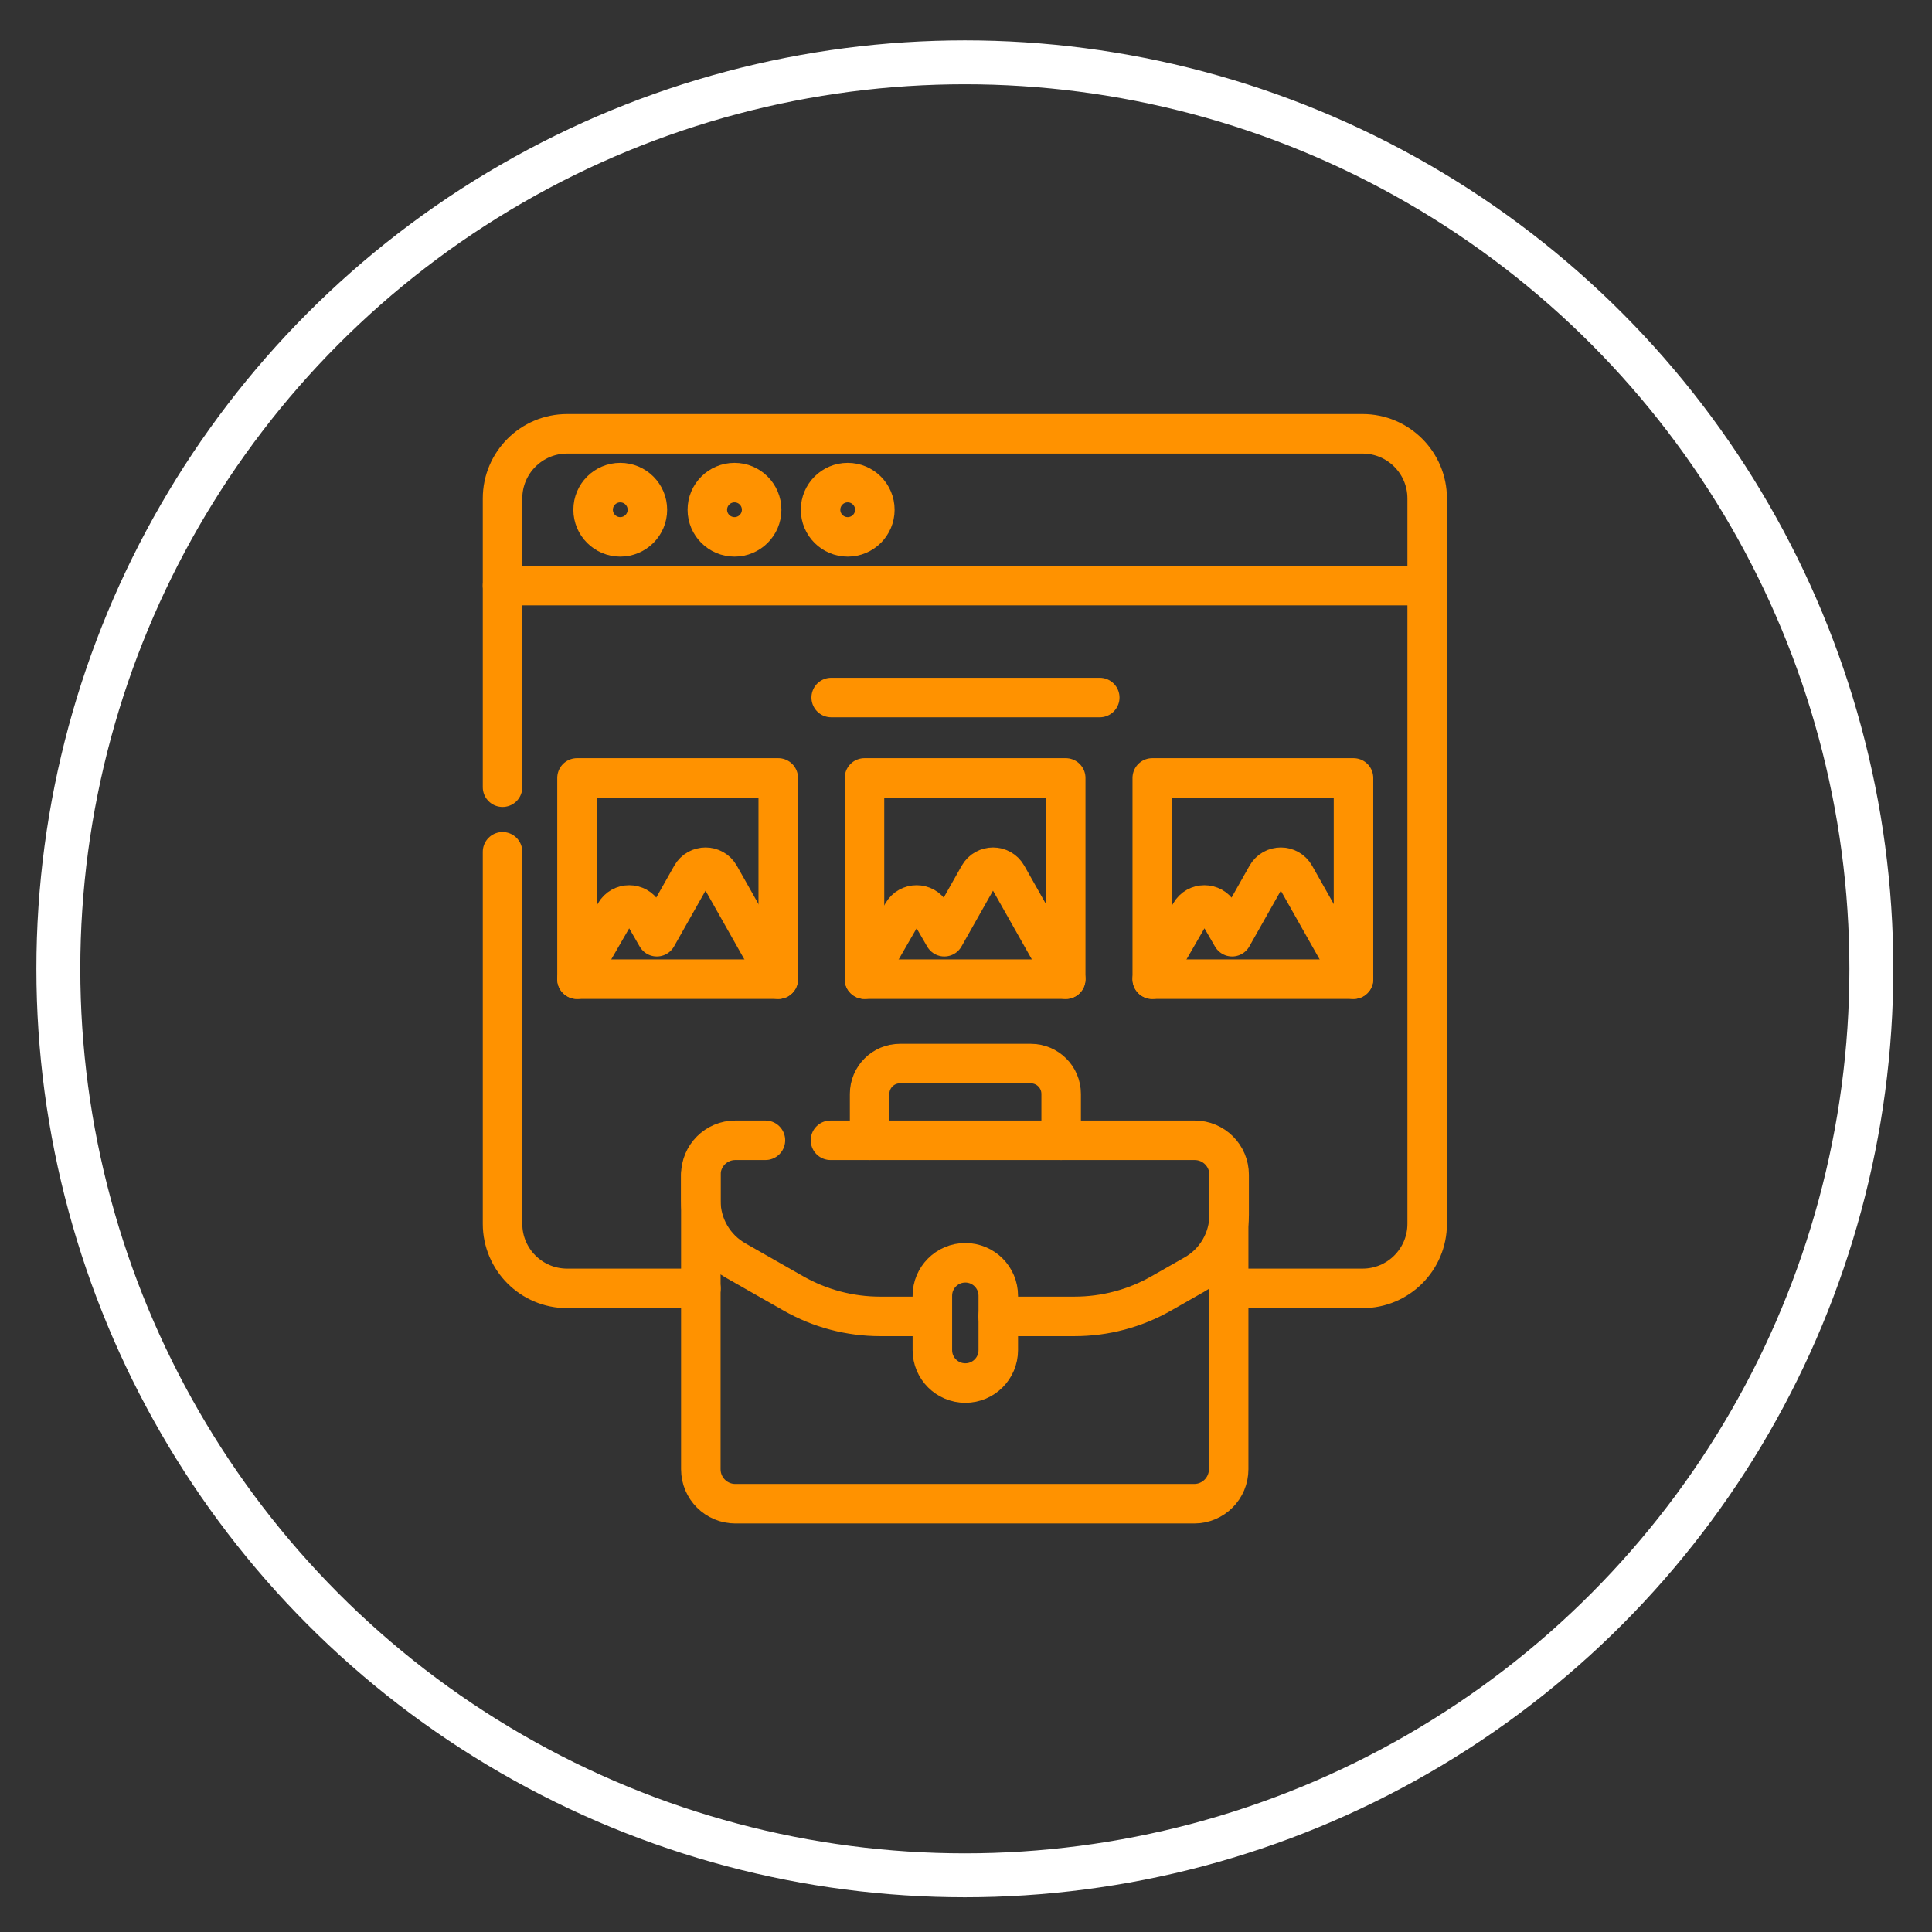
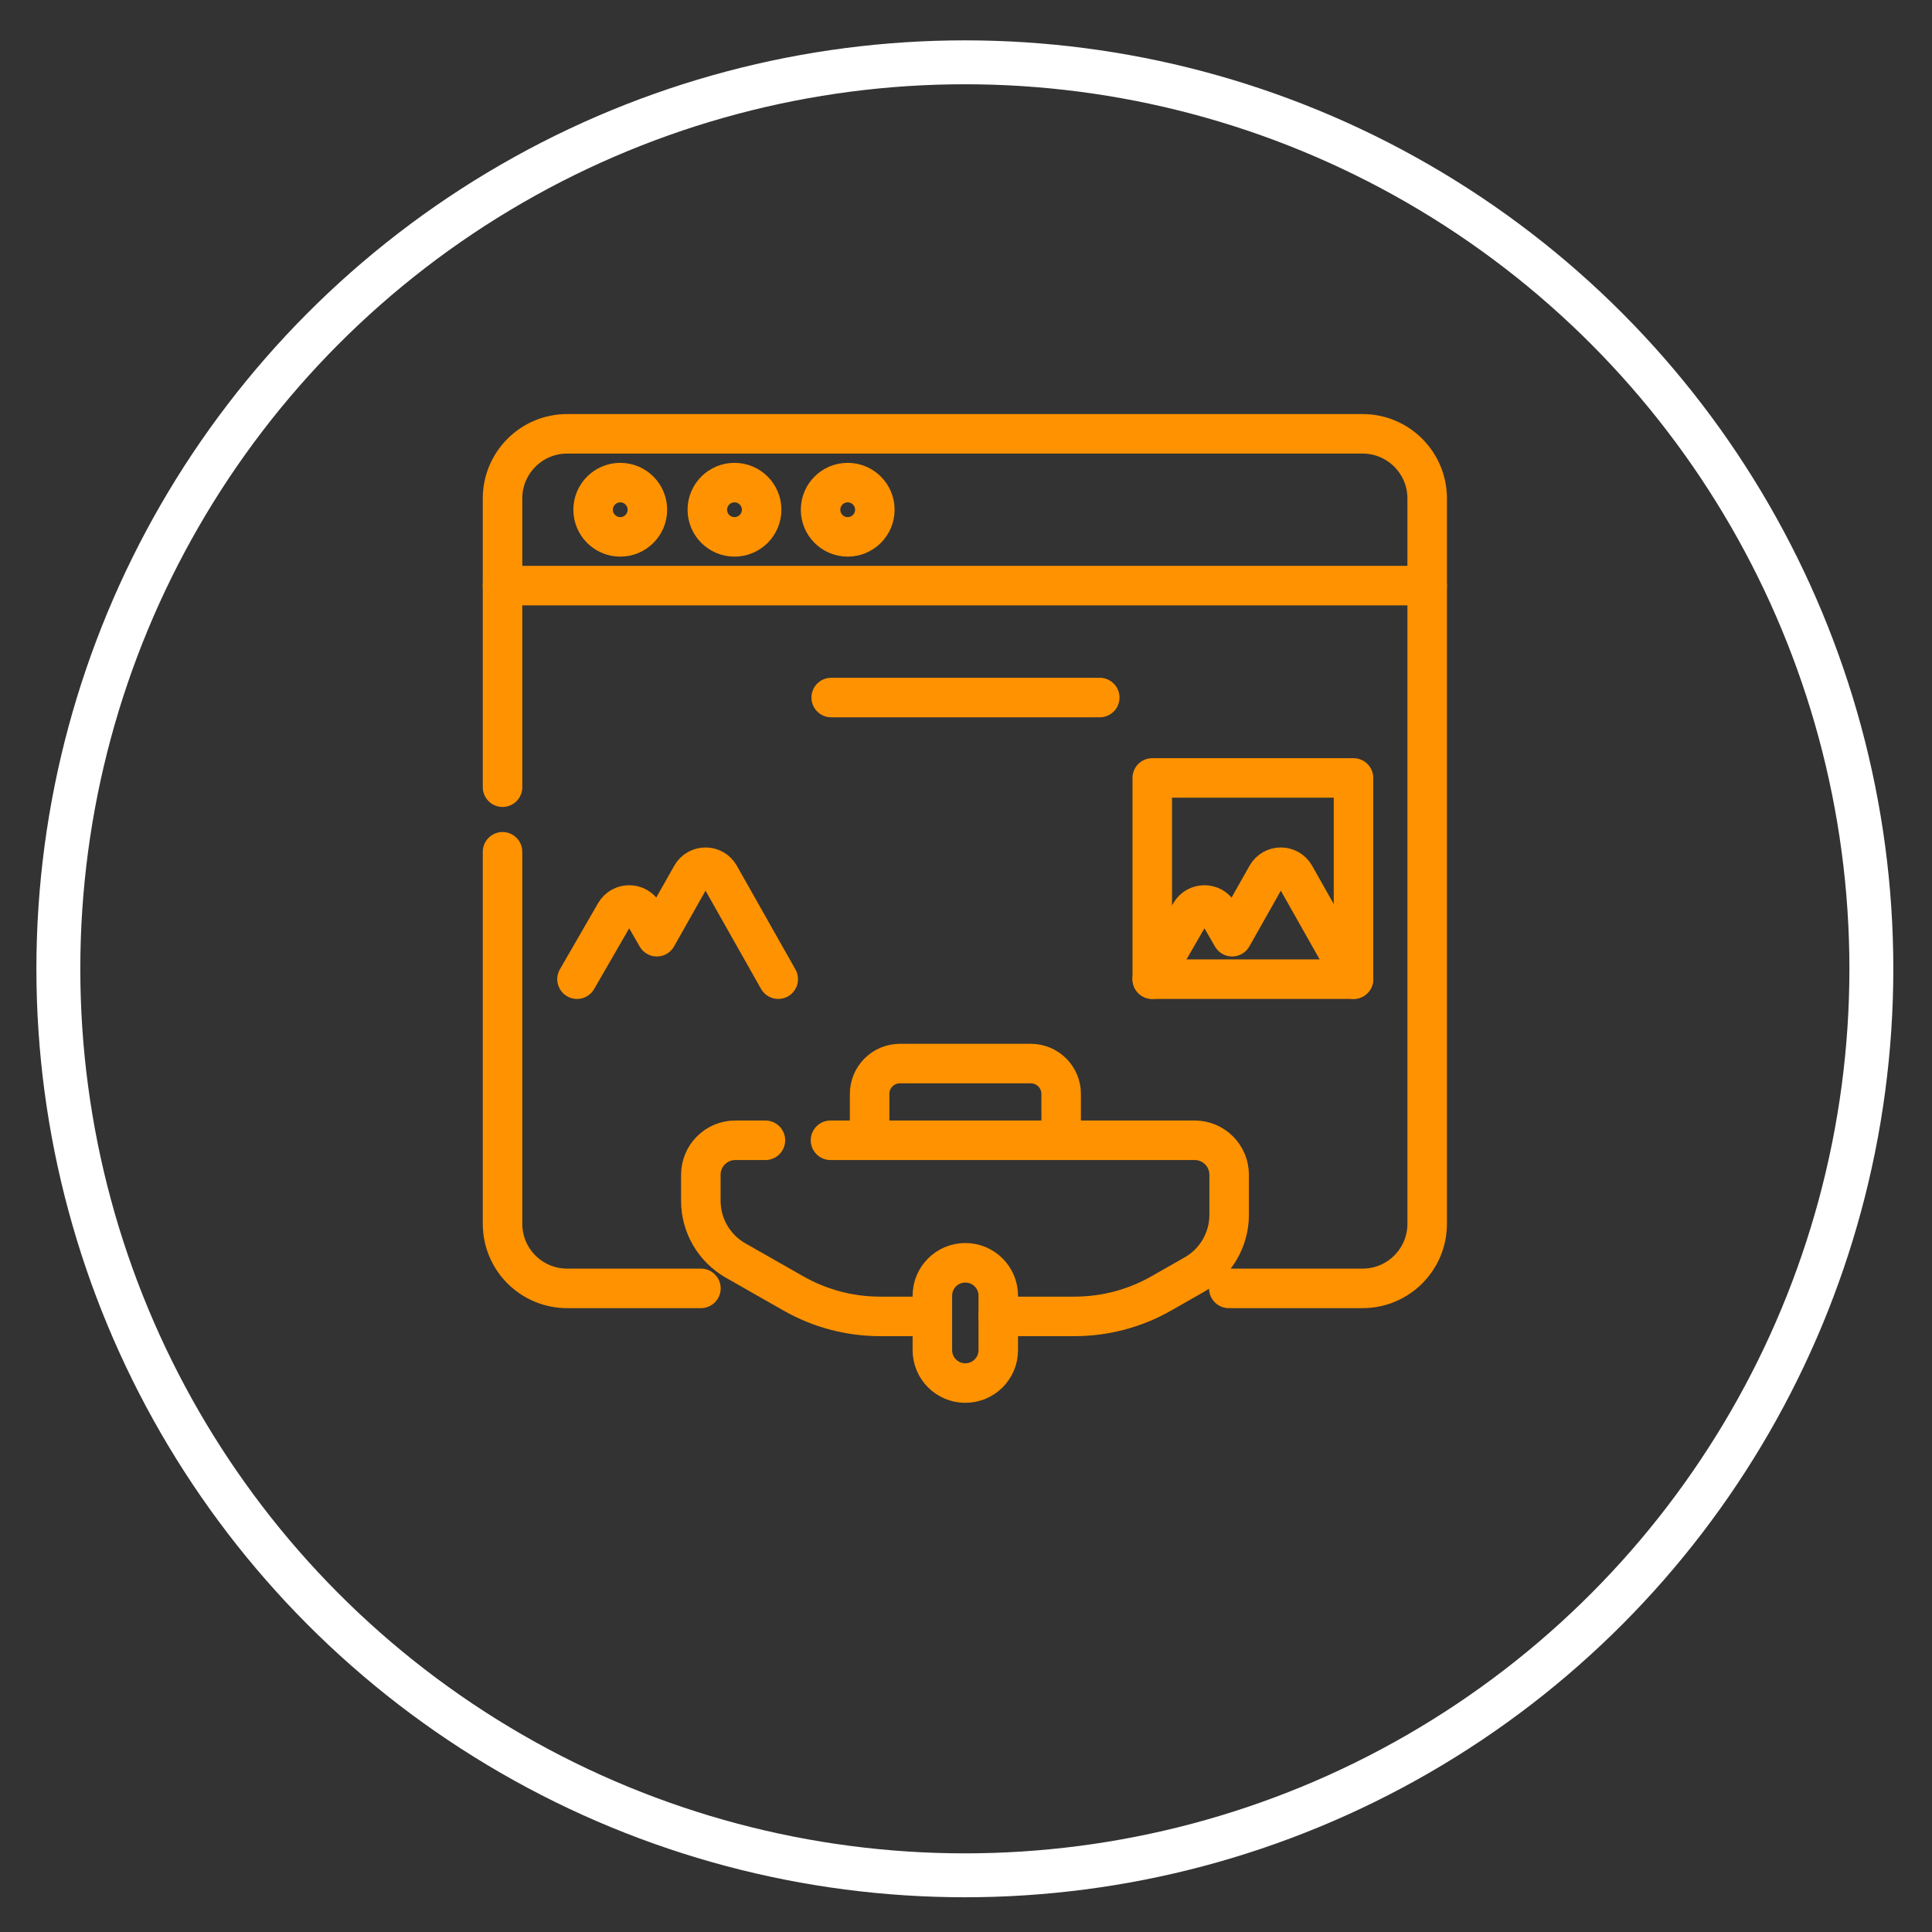
<svg xmlns="http://www.w3.org/2000/svg" width="44" height="44" viewBox="0 0 44 44" fill="none">
  <rect x="0" y="0" width="44" height="44" fill="#333333" stroke="none" />
  <circle cx="21.974" cy="22.064" r="20.645" stroke="white" />
  <path d="M11.445 17.928V11.351C11.445 10.539 12.104 9.88 12.916 9.88H31.032C31.844 9.88 32.503 10.539 32.503 11.351V27.872C32.503 28.684 31.844 29.342 31.032 29.342H27.985" stroke="#FF9200" stroke-width="0.9" stroke-miterlimit="10" stroke-linecap="round" stroke-linejoin="round" />
  <path d="M11.445 19.399V27.872C11.445 28.684 12.104 29.342 12.916 29.342H15.963" stroke="#FF9200" stroke-width="0.9" stroke-miterlimit="10" stroke-linecap="round" stroke-linejoin="round" />
  <path d="M11.445 13.337H32.502" stroke="#FF9200" stroke-width="0.9" stroke-miterlimit="10" stroke-linecap="round" stroke-linejoin="round" />
  <path d="M14.126 10.991C13.785 10.991 13.508 11.268 13.508 11.609C13.508 11.95 13.785 12.227 14.126 12.227C14.467 12.227 14.744 11.95 14.744 11.609C14.744 11.268 14.467 10.991 14.126 10.991Z" stroke="#FF9200" stroke-width="0.9" stroke-miterlimit="10" stroke-linecap="round" stroke-linejoin="round" />
  <path d="M16.728 10.991C16.386 10.991 16.109 11.268 16.109 11.609C16.109 11.95 16.386 12.227 16.728 12.227C17.069 12.227 17.346 11.95 17.346 11.609C17.346 11.268 17.069 10.991 16.728 10.991Z" stroke="#FF9200" stroke-width="0.9" stroke-miterlimit="10" stroke-linecap="round" stroke-linejoin="round" />
  <path d="M19.306 10.991C18.964 10.991 18.688 11.268 18.688 11.609C18.688 11.95 18.964 12.227 19.306 12.227C19.647 12.227 19.924 11.95 19.924 11.609C19.924 11.268 19.647 10.991 19.306 10.991Z" stroke="#FF9200" stroke-width="0.9" stroke-miterlimit="10" stroke-linecap="round" stroke-linejoin="round" />
-   <path d="M13.141 17.717H17.724V22.3H13.141V17.717Z" stroke="#FF9200" stroke-width="0.9" stroke-miterlimit="10" stroke-linecap="round" stroke-linejoin="round" />
  <path d="M17.724 22.3L16.389 19.938C16.248 19.688 15.888 19.688 15.747 19.938L14.959 21.333L14.649 20.795C14.507 20.549 14.152 20.549 14.01 20.795L13.141 22.3" stroke="#FF9200" stroke-width="0.9" stroke-miterlimit="10" stroke-linecap="round" stroke-linejoin="round" />
-   <path d="M19.688 17.717H24.271V22.3H19.688V17.717Z" stroke="#FF9200" stroke-width="0.9" stroke-miterlimit="10" stroke-linecap="round" stroke-linejoin="round" />
-   <path d="M24.271 22.3L22.936 19.938C22.795 19.688 22.435 19.688 22.294 19.938L21.506 21.333L21.195 20.795C21.053 20.549 20.699 20.549 20.556 20.795L19.688 22.3" stroke="#FF9200" stroke-width="0.9" stroke-miterlimit="10" stroke-linecap="round" stroke-linejoin="round" />
  <path d="M26.242 17.717H30.825V22.3H26.242V17.717Z" stroke="#FF9200" stroke-width="0.9" stroke-miterlimit="10" stroke-linecap="round" stroke-linejoin="round" />
  <path d="M30.825 22.3L29.491 19.938C29.35 19.688 28.99 19.688 28.849 19.938L28.061 21.333L27.75 20.795C27.608 20.549 27.253 20.549 27.111 20.795L26.242 22.3" stroke="#FF9200" stroke-width="0.9" stroke-miterlimit="10" stroke-linecap="round" stroke-linejoin="round" />
  <path d="M18.93 15.886H25.046" stroke="#FF9200" stroke-width="0.9" stroke-miterlimit="10" stroke-linecap="round" stroke-linejoin="round" />
-   <path d="M27.982 26.754V33.461C27.982 33.895 27.63 34.246 27.197 34.246H16.746C16.313 34.246 15.961 33.895 15.961 33.461V26.754" stroke="#FF9200" stroke-width="0.9" stroke-miterlimit="10" stroke-linecap="round" stroke-linejoin="round" />
  <path d="M18.914 25.969H27.208C27.642 25.969 27.993 26.321 27.993 26.755V27.667C27.993 28.23 27.691 28.749 27.202 29.027L26.447 29.457C25.846 29.8 25.165 29.98 24.473 29.98H22.733" stroke="#FF9200" stroke-width="0.9" stroke-miterlimit="10" stroke-linecap="round" stroke-linejoin="round" />
  <path d="M17.432 25.969H16.746C16.312 25.969 15.961 26.321 15.961 26.755V27.346C15.961 27.909 16.263 28.428 16.752 28.707L18.069 29.457C18.671 29.8 19.352 29.98 20.044 29.98H21.221" stroke="#FF9200" stroke-width="0.9" stroke-miterlimit="10" stroke-linecap="round" stroke-linejoin="round" />
  <path d="M21.234 29.509V30.748C21.234 31.163 21.57 31.498 21.985 31.498C22.399 31.498 22.735 31.163 22.735 30.748V29.509C22.735 29.095 22.399 28.759 21.985 28.759C21.57 28.759 21.234 29.095 21.234 29.509Z" stroke="#FF9200" stroke-width="0.9" stroke-miterlimit="10" stroke-linecap="round" stroke-linejoin="round" />
  <path d="M24.167 25.969V24.913C24.167 24.531 23.857 24.222 23.475 24.222H20.496C20.114 24.222 19.805 24.531 19.805 24.913V25.969" stroke="#FF9200" stroke-width="0.9" stroke-miterlimit="10" stroke-linecap="round" stroke-linejoin="round" />
</svg>